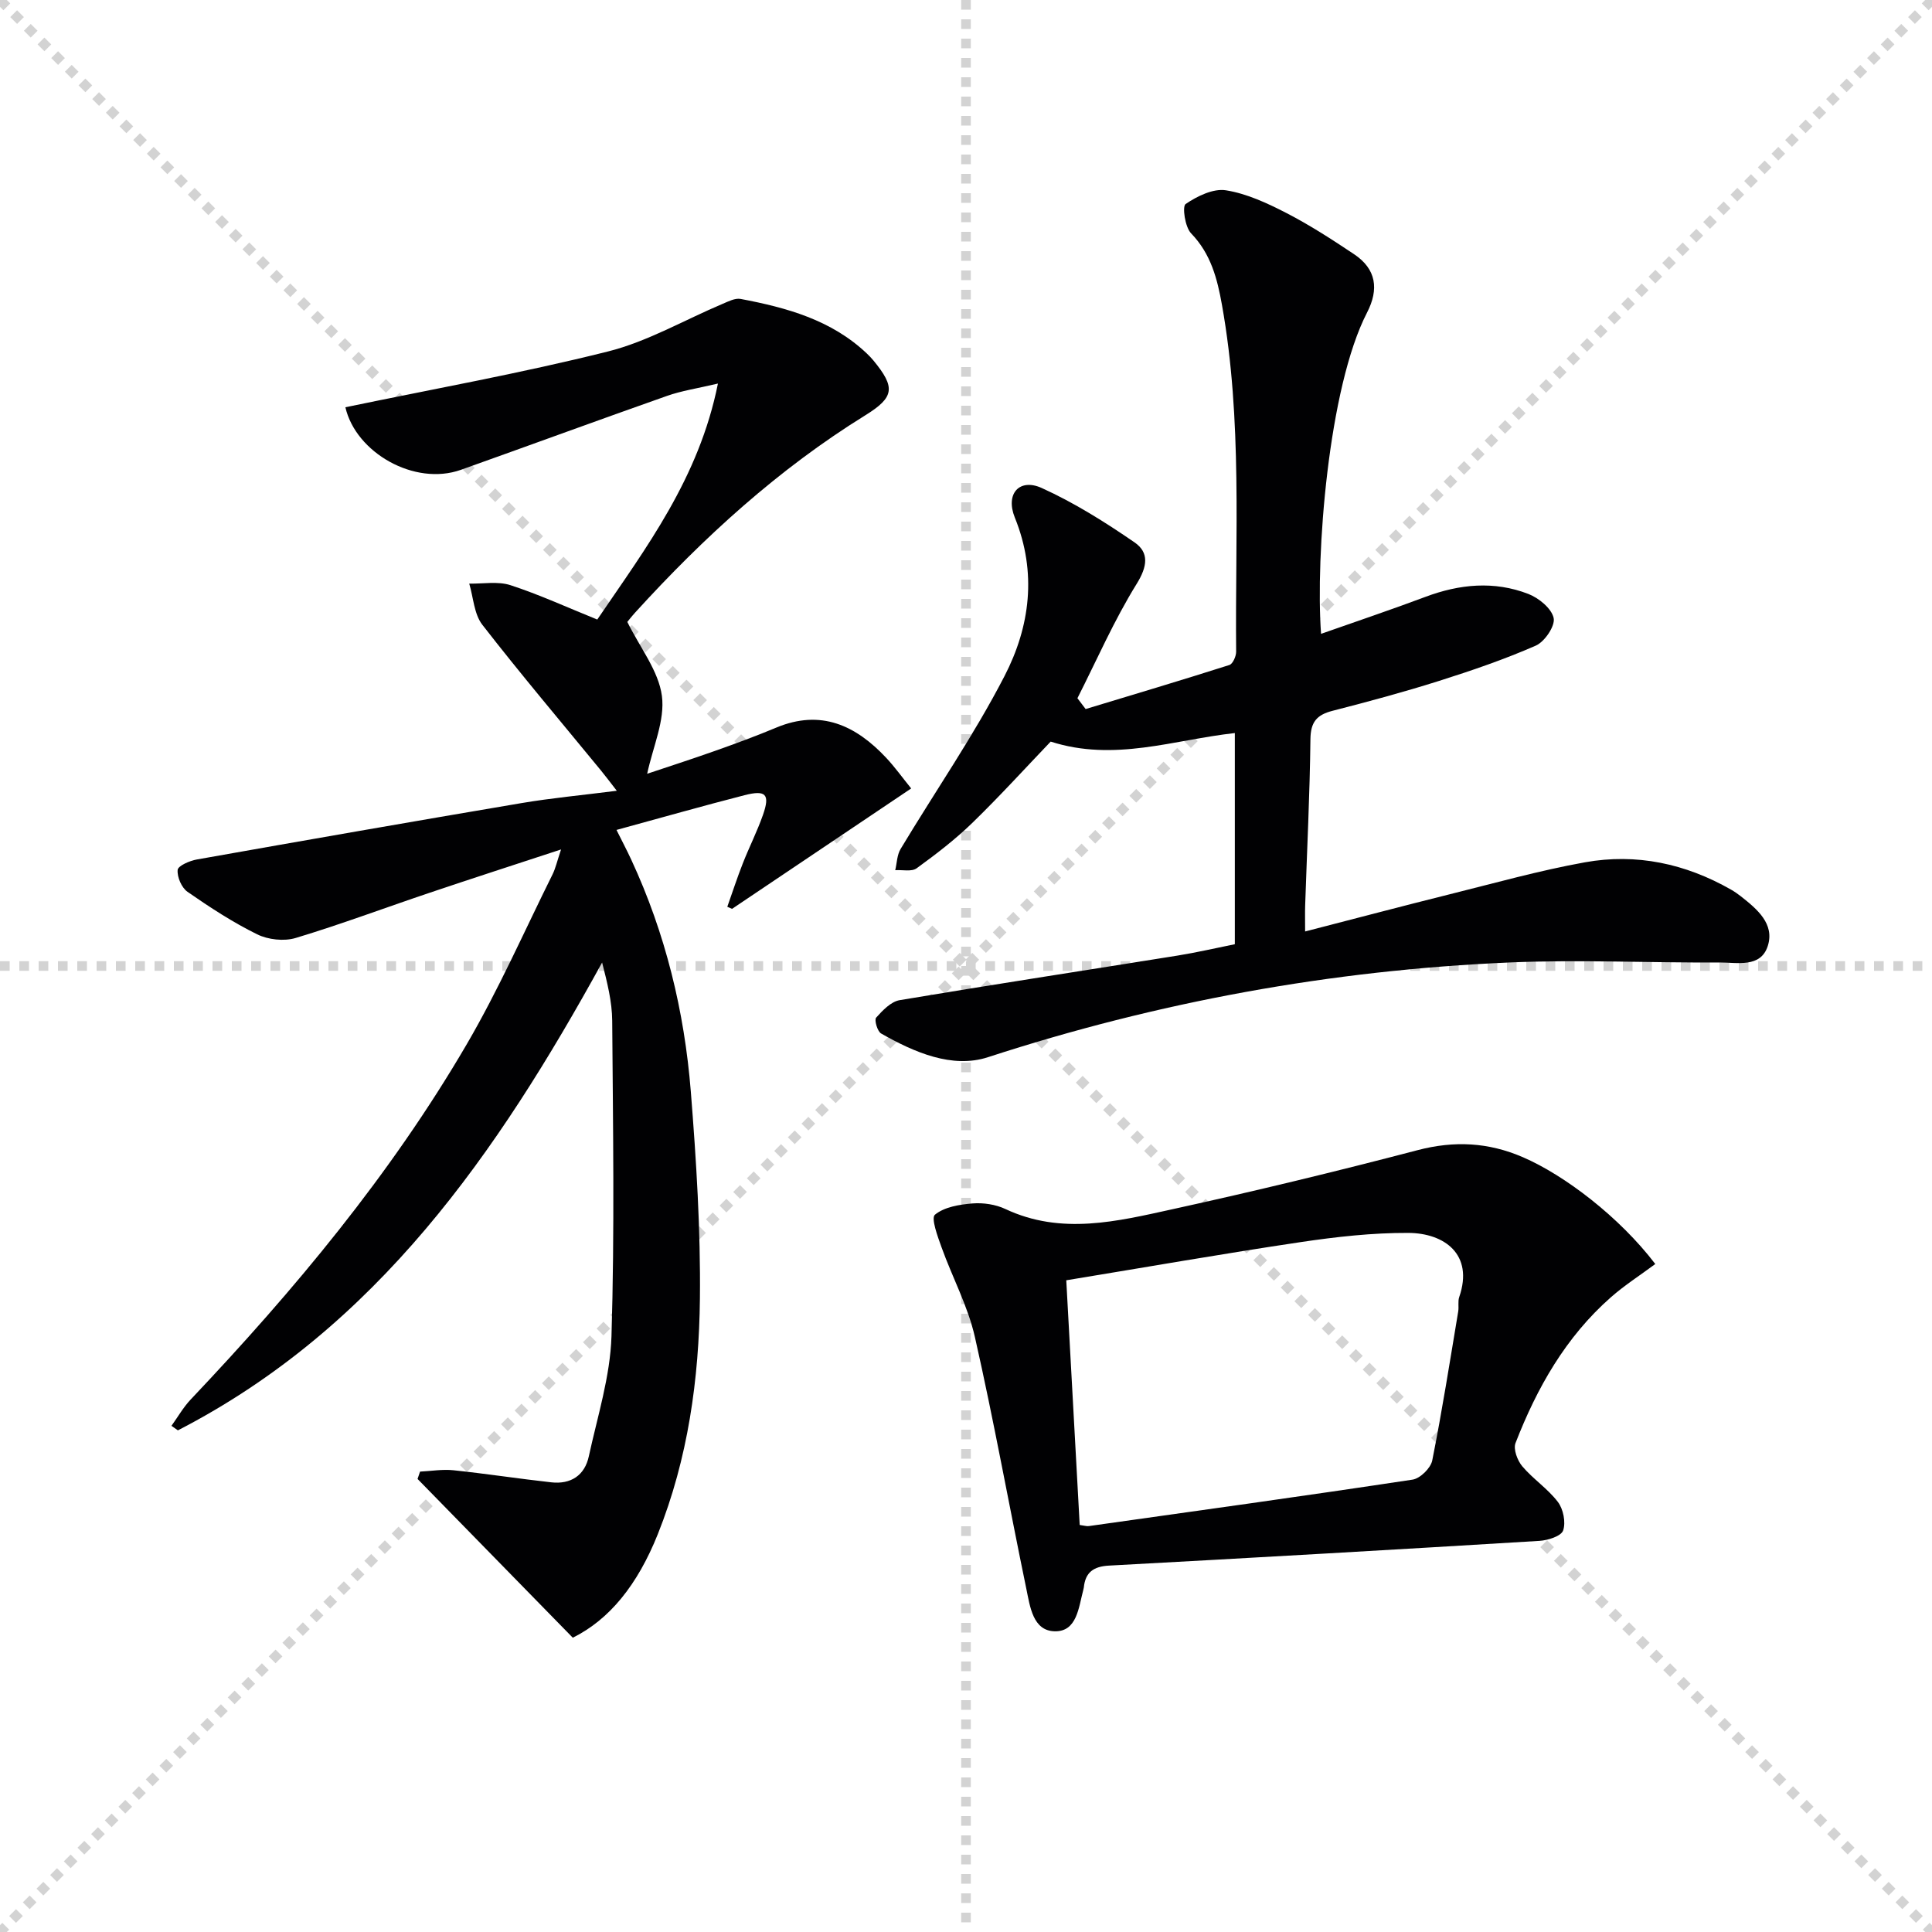
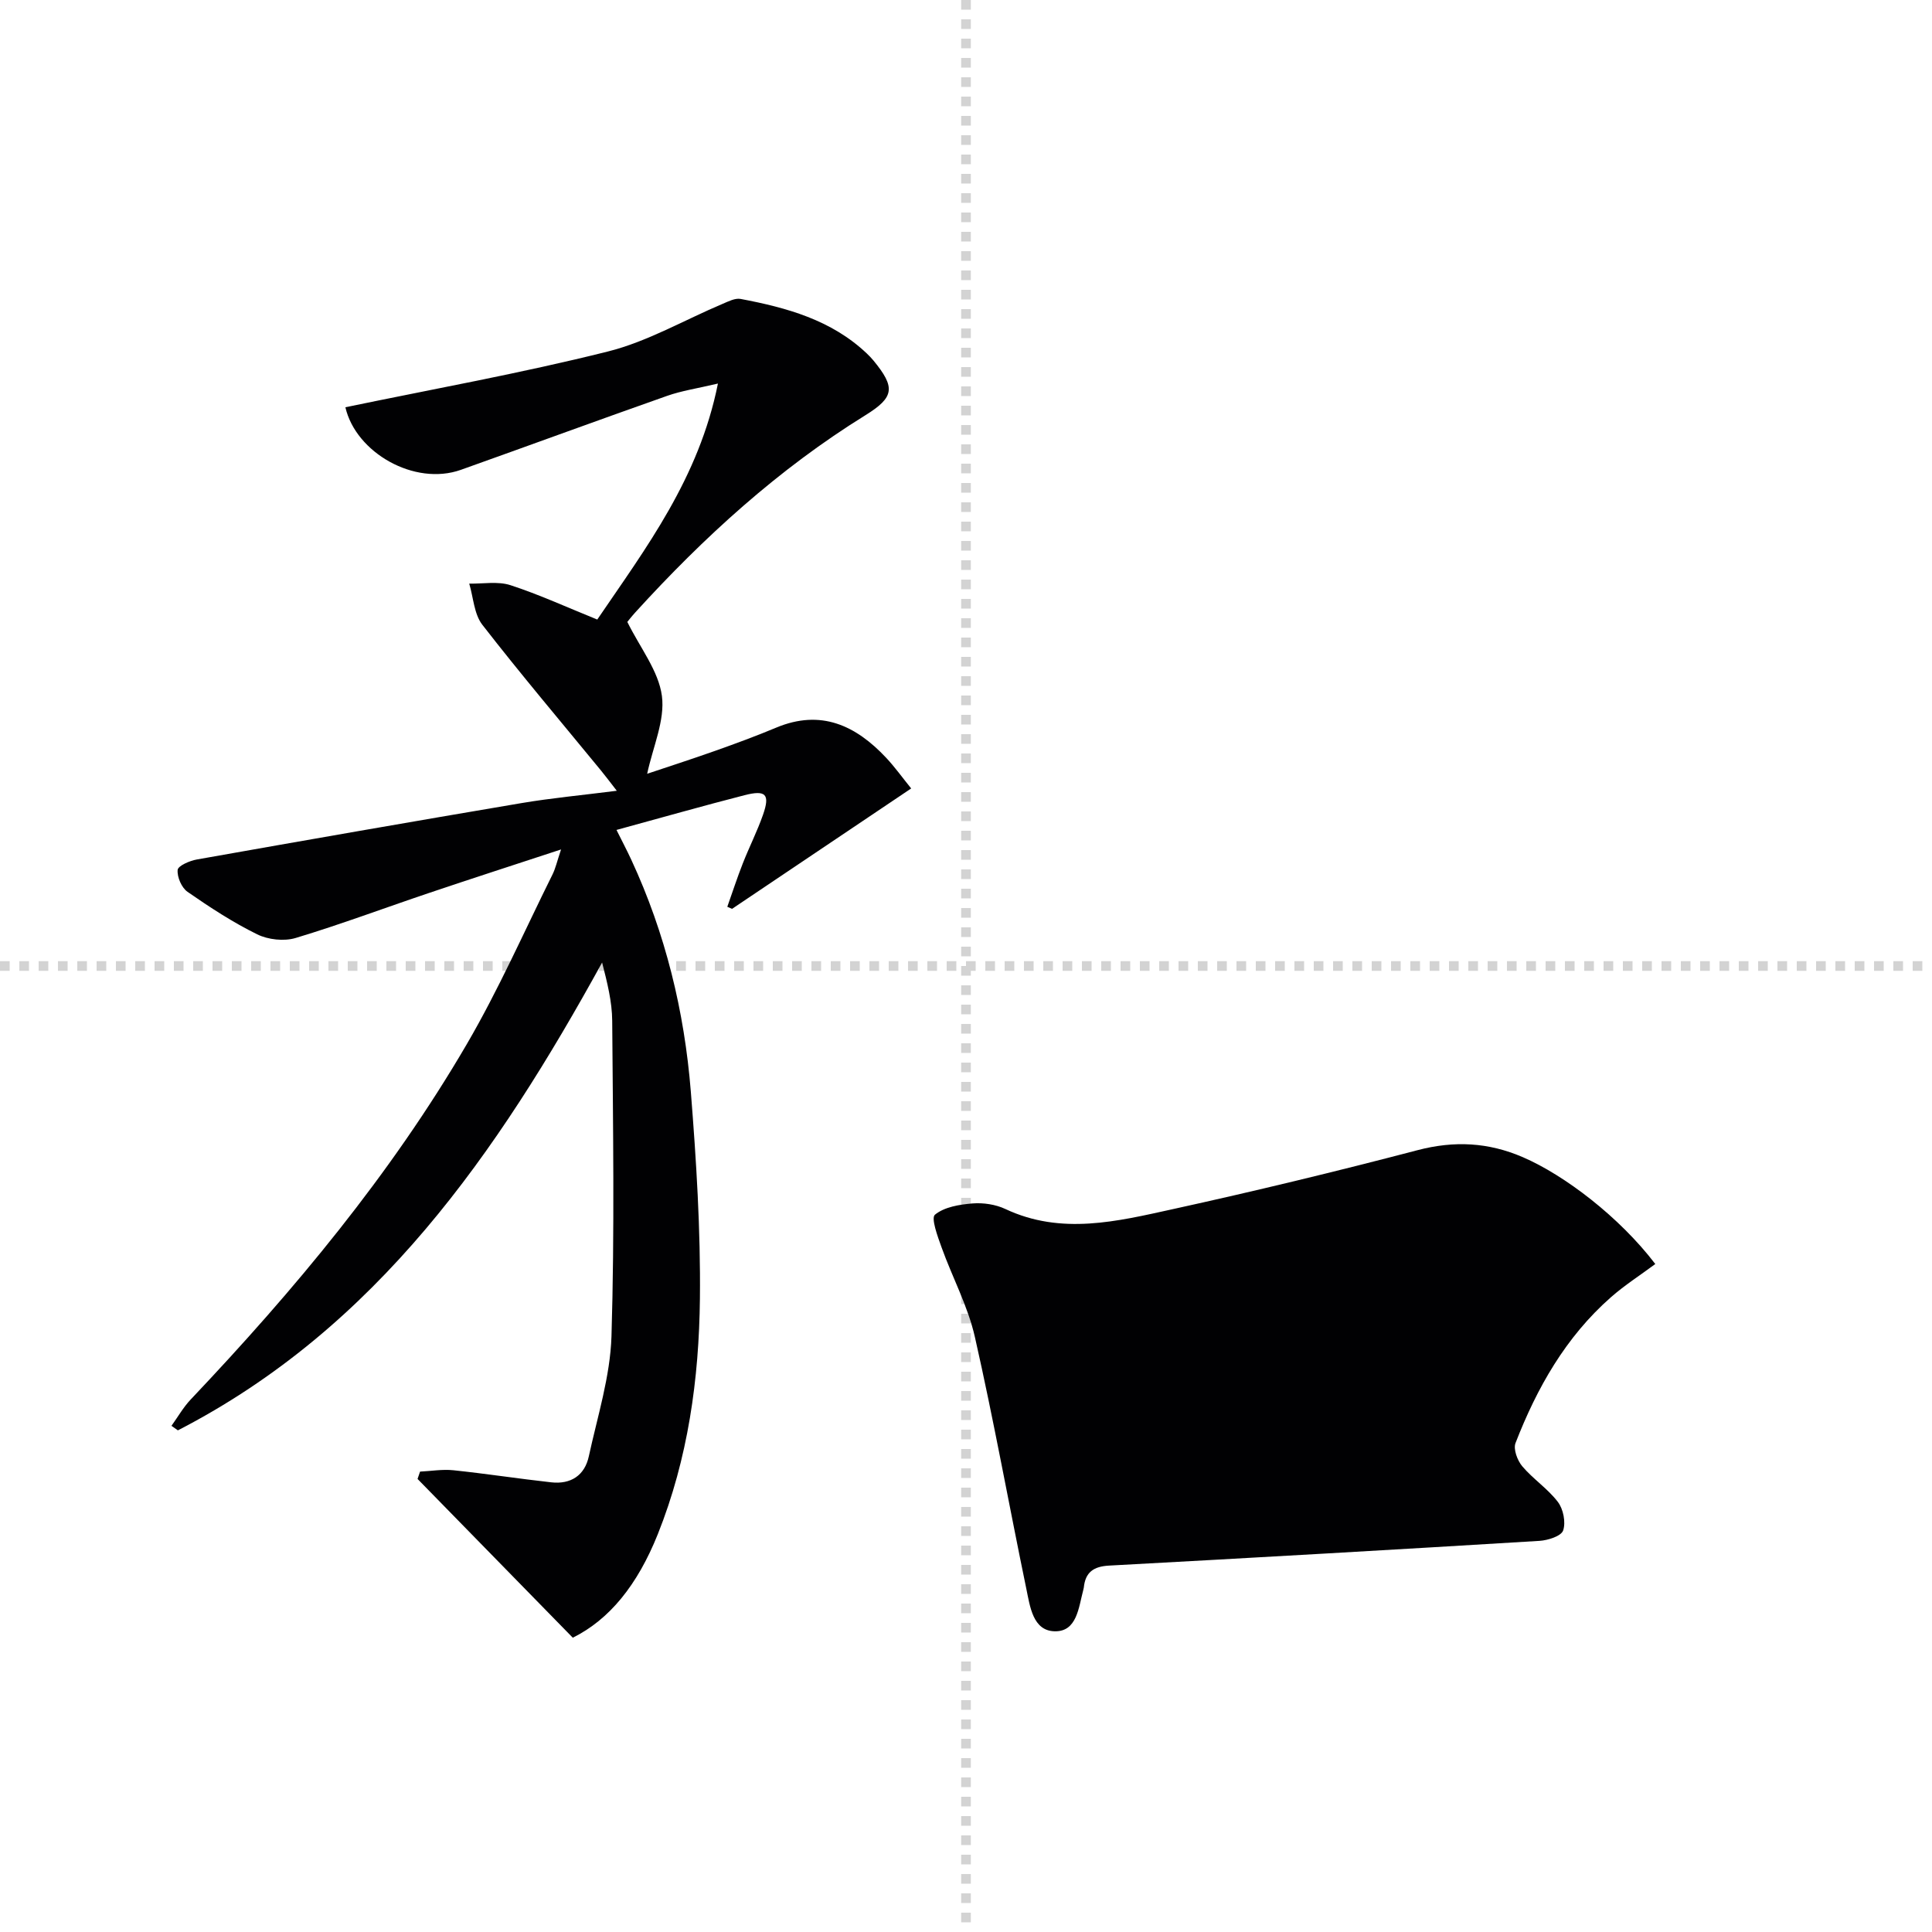
<svg xmlns="http://www.w3.org/2000/svg" enable-background="new 0 0 400 400" viewBox="0 0 400 400">
  <g stroke="lightgray" stroke-dasharray="1,1" stroke-width="1" transform="scale(2, 2)">
-     <line x1="0" y1="0" x2="200" y2="200" />
-     <line x1="200" y1="0" x2="0" y2="200" />
    <line x1="100" y1="0" x2="100" y2="200" />
    <line x1="0" y1="100" x2="200" y2="100" />
  </g>
  <g fill="#010103">
    <path d="m118.59 339.07c-10.71-10.95-21.42-21.91-32.14-32.87.17-.51.35-1.01.52-1.52 2.31-.11 4.64-.52 6.91-.28 6.76.71 13.49 1.75 20.25 2.5 4.03.45 6.92-1.41 7.78-5.39 1.79-8.25 4.43-16.52 4.69-24.85.66-21.76.31-43.55.15-65.33-.03-3.94-1.02-7.87-2.09-12.05-21.67 39.39-46.6 75.61-87.83 96.86-.44-.31-.89-.63-1.33-.94 1.32-1.83 2.45-3.83 3.98-5.45 21.46-22.65 41.39-46.54 57.16-73.56 6.6-11.31 11.91-23.39 17.75-35.14.63-1.27.94-2.71 1.77-5.18-9.65 3.17-18.41 6-27.13 8.94-9.28 3.12-18.46 6.57-27.82 9.39-2.4.72-5.7.36-7.97-.76-5.04-2.48-9.8-5.59-14.42-8.8-1.22-.85-2.17-3.05-2.04-4.53.07-.85 2.48-1.9 3.96-2.16 22.38-3.97 44.77-7.88 67.18-11.67 6.2-1.05 12.49-1.63 19.78-2.56-1.4-1.8-2.31-3.02-3.27-4.19-8.23-10.03-16.62-19.94-24.57-30.18-1.71-2.21-1.85-5.64-2.71-8.52 2.85.06 5.92-.52 8.52.32 5.97 1.94 11.72 4.59 17.99 7.12 10.1-14.86 21.05-29.24 24.98-48.86-4.31 1.02-7.53 1.49-10.55 2.56-14.25 5.02-28.43 10.23-42.66 15.3-9.61 3.42-21.77-3.56-23.92-12.95 18.12-3.77 36.37-7.04 54.32-11.54 8.24-2.06 15.87-6.54 23.8-9.88 1.18-.5 2.56-1.22 3.7-1.01 9.53 1.8 18.8 4.34 26.13 11.29.48.46.95.94 1.37 1.45 4.59 5.58 4.37 7.6-1.66 11.34-17.99 11.14-33.45 25.23-47.63 40.81-.78.86-1.49 1.78-1.66 1.98 2.65 5.37 6.47 10.14 7.16 15.32.67 5.06-1.86 10.54-3.05 16.12 4.21-1.41 9.2-3.02 14.14-4.77 4.23-1.5 8.44-3.05 12.57-4.78 9.26-3.87 16.48-.46 22.77 6.24 1.8 1.92 3.34 4.08 5.18 6.35-12.59 8.46-24.84 16.69-37.09 24.93-.33-.14-.66-.28-.98-.43 1.06-2.99 2.04-6.01 3.2-8.96 1.33-3.4 3-6.67 4.2-10.11 1.47-4.22.6-5.17-3.85-4.03-8.65 2.22-17.25 4.67-26.49 7.19 1.1 2.22 2.14 4.18 3.07 6.19 7.07 15.24 10.99 31.36 12.32 48.01 1.13 14.24 2.03 28.55 1.88 42.82-.18 16.65-2.46 33.12-8.72 48.79-4.22 10.54-10.02 17.67-17.6 21.43z" />
-     <path d="m224.77 146.8c9.93-3.01 19.88-5.97 29.76-9.12.71-.23 1.41-1.82 1.4-2.76-.23-23.95 1.32-47.97-2.93-71.76-.97-5.44-2.29-10.6-6.39-14.84-1.27-1.31-1.87-5.57-1.14-6.08 2.39-1.63 5.72-3.26 8.35-2.84 4.33.69 8.57 2.67 12.53 4.71 4.85 2.5 9.46 5.49 14.01 8.53 4.59 3.07 5.17 7.23 2.67 12.08-8.03 15.56-10.69 50.38-9.52 66.51 7.28-2.57 14.48-4.98 21.59-7.65 7.08-2.66 14.25-3.35 21.33-.61 2.17.84 4.82 3.01 5.24 5 .34 1.63-1.86 4.89-3.7 5.7-6.5 2.85-13.26 5.16-20.04 7.31-7.28 2.3-14.66 4.29-22.06 6.19-3.24.83-4.52 2.31-4.56 5.86-.13 11.48-.71 22.95-1.09 34.43-.05 1.47-.01 2.93-.01 5.39 10.41-2.68 20.14-5.26 29.9-7.69 9.32-2.32 18.6-4.93 28.04-6.63 10.63-1.91 20.81.27 30.23 5.65.72.41 1.41.89 2.06 1.4 3.35 2.64 7.02 5.7 5.56 10.27-1.47 4.6-6.37 3.4-10.01 3.42-14.49.09-29.01-.62-43.48 0-36.85 1.58-72.81 8.16-107.96 19.61-7.4 2.41-15.27-1-22.13-4.91-.77-.44-1.44-2.8-1.03-3.27 1.34-1.5 3.07-3.33 4.89-3.63 19.16-3.22 38.36-6.15 57.54-9.23 3.91-.63 7.77-1.53 11.84-2.35 0-14.61 0-29.03 0-43.72-12.67 1.4-24.95 6.01-38.13 1.77-5.15 5.38-10.5 11.27-16.19 16.8-3.56 3.46-7.54 6.51-11.56 9.43-1.03.75-2.93.29-4.43.39.35-1.47.36-3.15 1.11-4.39 7.17-11.94 15.15-23.46 21.52-35.81 5.28-10.22 6.75-21.4 2.13-32.8-2-4.94.95-8.22 5.58-6.12 6.73 3.05 13.09 7.05 19.2 11.25 3.05 2.1 2.69 4.97.44 8.6-4.67 7.53-8.24 15.74-12.26 23.67.56.76 1.13 1.5 1.7 2.24z" />
-     <path d="m342.71 261.7c-3.09 2.3-6.35 4.38-9.21 6.9-9.34 8.22-15.3 18.75-19.73 30.17-.49 1.27.39 3.61 1.4 4.81 2.24 2.65 5.29 4.64 7.37 7.38 1.13 1.48 1.67 4.22 1.09 5.91-.4 1.17-3.15 2.04-4.9 2.15-29.69 1.81-59.39 3.51-89.1 5.12-3.22.17-4.93 1.38-5.24 4.56-.02.16-.07.33-.11.49-.97 3.62-1.3 8.67-5.94 8.55-4.5-.11-5.09-5.15-5.85-8.8-3.6-17.37-6.73-34.83-10.65-52.13-1.44-6.38-4.67-12.34-6.9-18.56-.81-2.25-2.22-6.06-1.37-6.76 1.94-1.6 5.07-2.11 7.77-2.33 2.24-.18 4.8.2 6.83 1.16 11.56 5.43 23.14 2.55 34.56.04 17-3.73 33.93-7.82 50.76-12.23 7.63-2 14.68-1.63 21.84 1.47 8.6 3.72 19.95 12.35 27.38 22.1zm-119.17 54.03c.93.12 1.42.29 1.88.23 22.35-3.15 44.72-6.24 67.04-9.62 1.57-.24 3.75-2.38 4.07-3.96 2.04-10.24 3.66-20.57 5.38-30.87.16-.98-.11-2.07.21-2.98 3.06-8.88-3.15-13.24-10.55-13.27-7.44-.03-14.93.81-22.31 1.91-16.03 2.39-32 5.19-48.5 7.9.94 17.25 1.86 33.95 2.78 50.66z" />
+     <path d="m342.71 261.7c-3.09 2.3-6.35 4.38-9.21 6.9-9.34 8.22-15.3 18.75-19.73 30.17-.49 1.27.39 3.61 1.4 4.81 2.24 2.65 5.29 4.64 7.37 7.38 1.13 1.48 1.67 4.22 1.09 5.91-.4 1.17-3.15 2.04-4.9 2.15-29.69 1.81-59.39 3.51-89.1 5.12-3.22.17-4.93 1.38-5.24 4.56-.02.16-.07.33-.11.49-.97 3.62-1.3 8.67-5.94 8.55-4.5-.11-5.09-5.15-5.85-8.8-3.6-17.37-6.73-34.83-10.65-52.13-1.44-6.38-4.67-12.34-6.9-18.56-.81-2.25-2.22-6.06-1.37-6.76 1.94-1.6 5.07-2.11 7.77-2.33 2.24-.18 4.8.2 6.83 1.16 11.56 5.43 23.14 2.55 34.56.04 17-3.73 33.93-7.82 50.76-12.23 7.63-2 14.68-1.63 21.84 1.47 8.6 3.72 19.95 12.35 27.38 22.1zm-119.17 54.03z" />
  </g>
</svg>